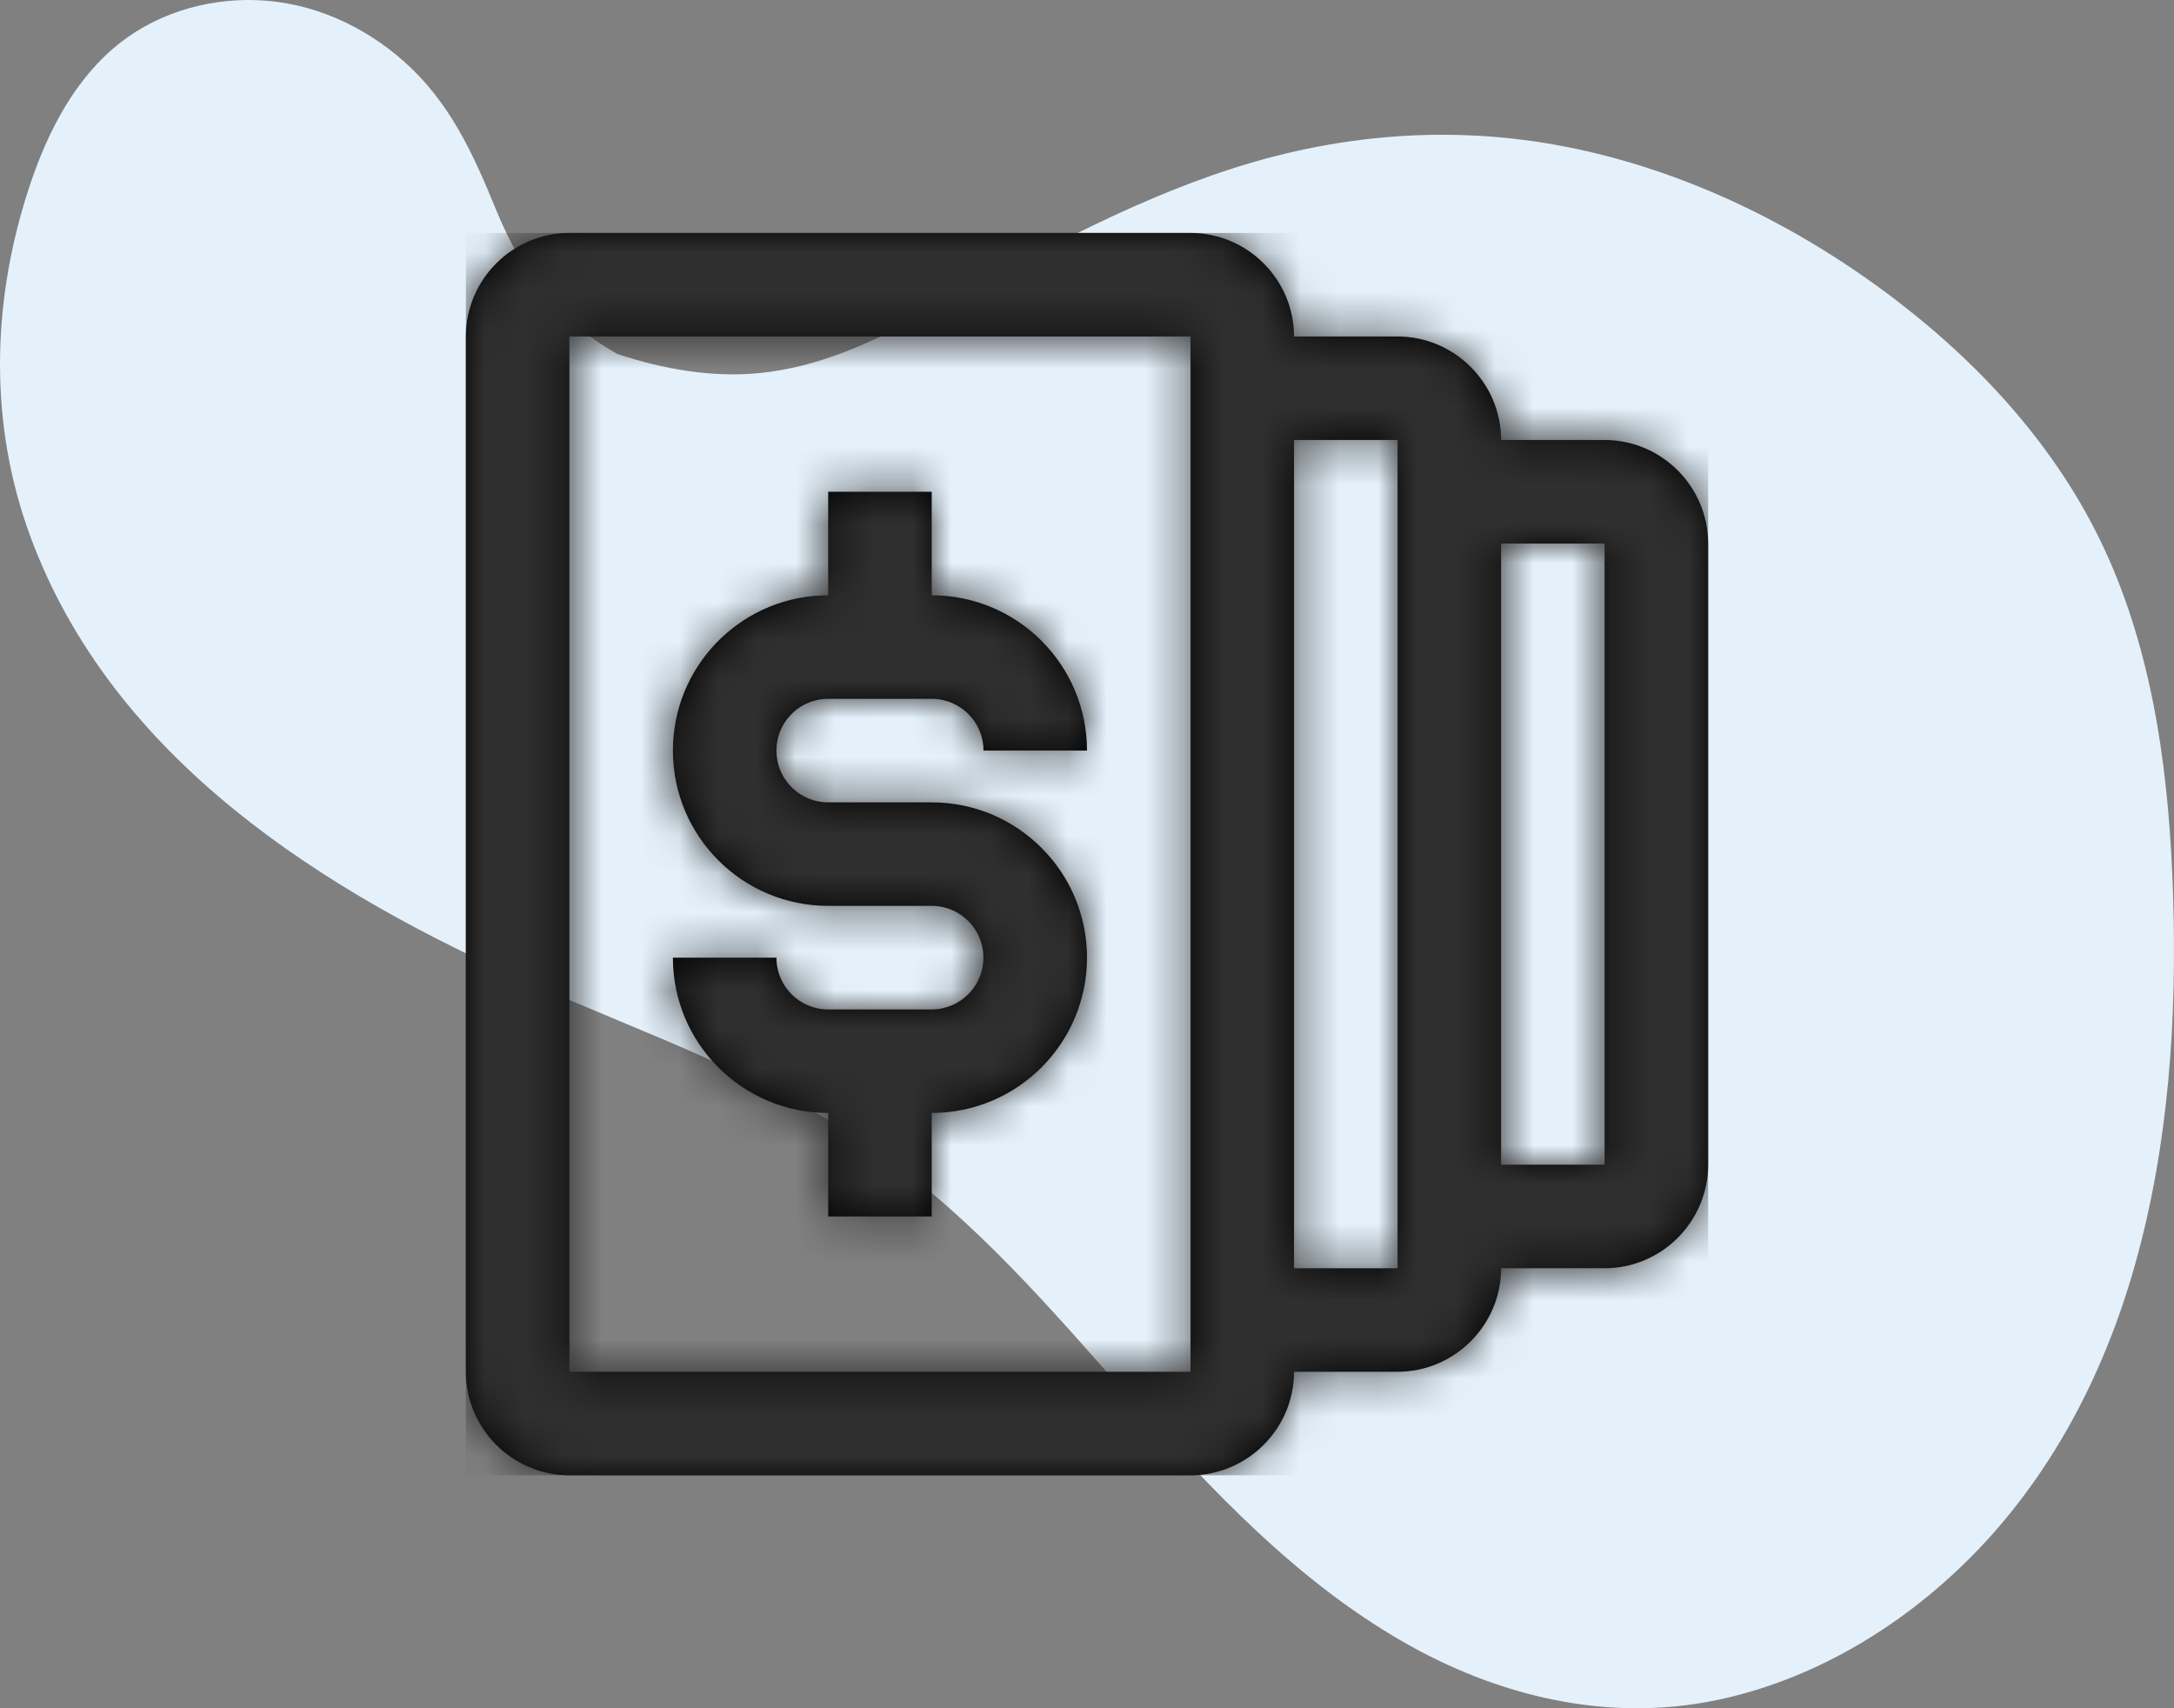
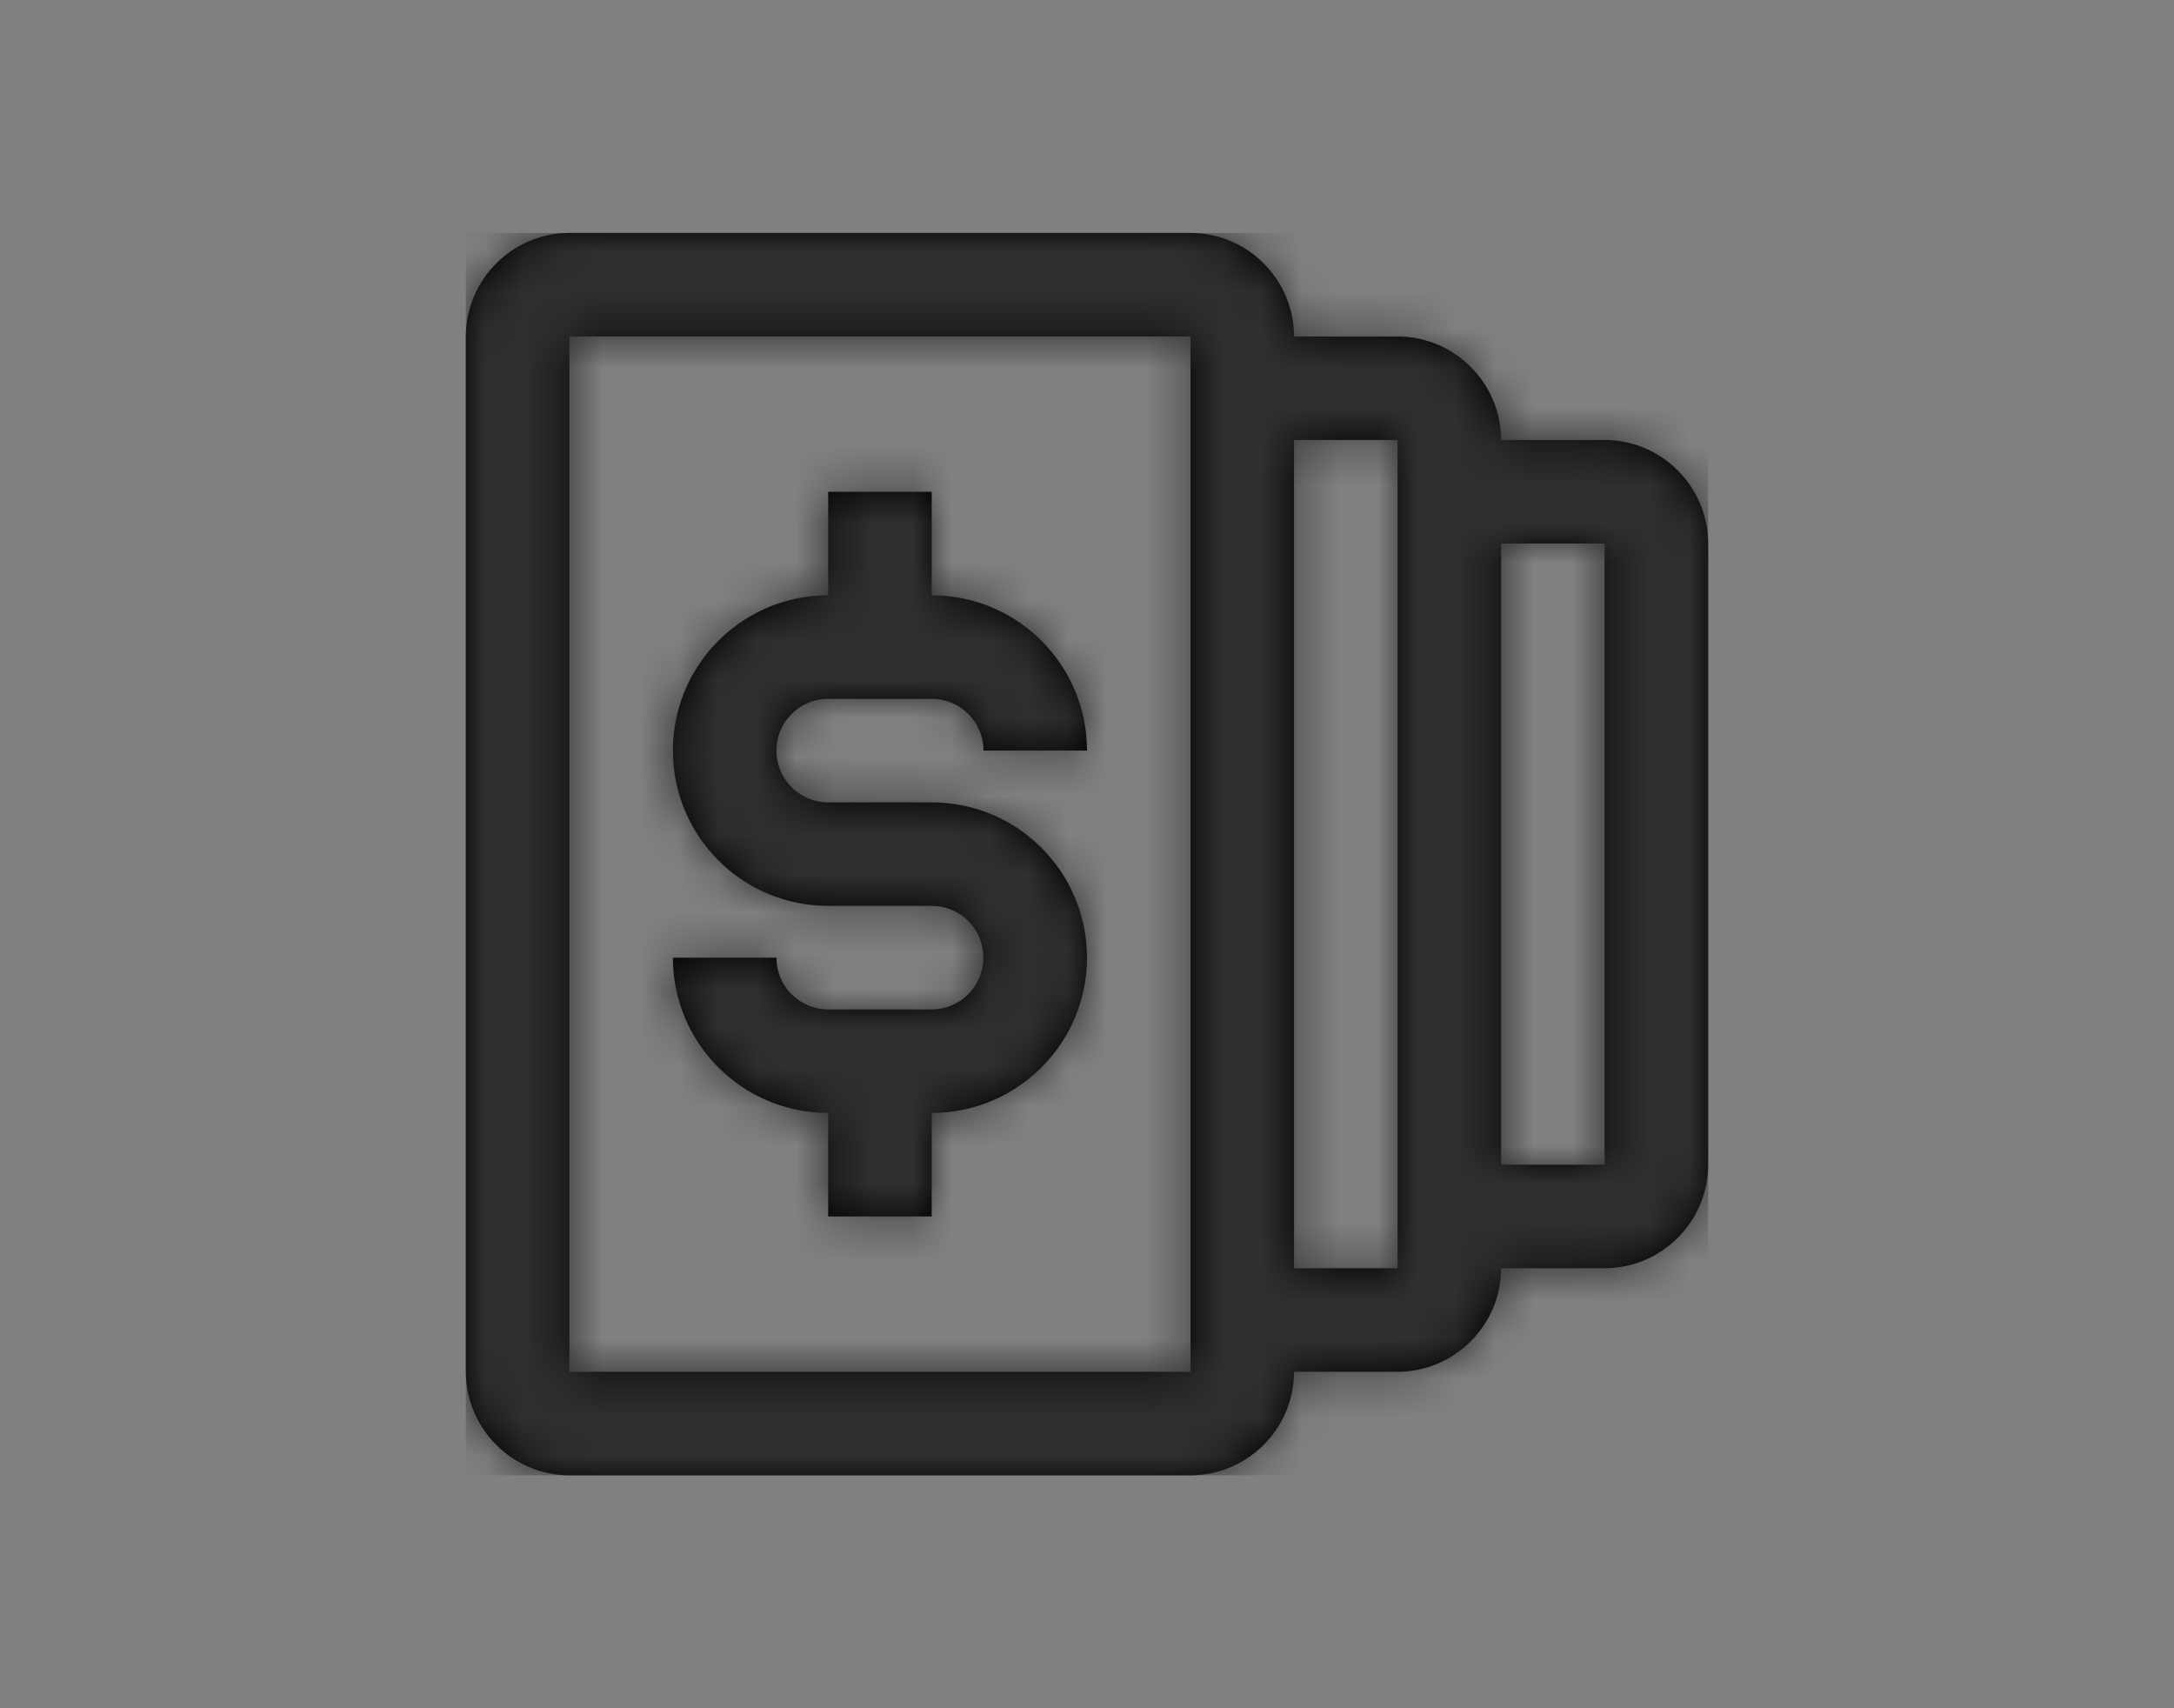
<svg xmlns="http://www.w3.org/2000/svg" xmlns:xlink="http://www.w3.org/1999/xlink" width="56px" height="44px" viewBox="0 0 56 44" version="1.1">
  <rect x="0" y="0" width="56" height="44" fill="#808080" stroke="none" />
  <title>49194EEE-C397-4806-A38E-90724E64B99E@1x</title>
  <desc>Created with sketchtool.</desc>
  <defs>
    <path d="M18.667,0 C20.133,0 21.333,1.2 21.333,2.667 L21.333,2.667 L24,2.667 C25.466,2.667 26.667,3.867 26.667,5.333 L26.667,5.333 L29.333,5.333 C30.8,5.333 32,6.534 32,8 L32,8 L32,24 C32,25.466 30.8,26.667 29.333,26.667 L29.333,26.667 L26.667,26.667 C26.667,28.133 25.466,29.333 24,29.333 L24,29.333 L21.333,29.333 C21.333,30.8 20.133,32 18.667,32 L18.667,32 L2.667,32 C1.2,32 0,30.8 0,29.333 L0,29.333 L0,2.667 C0,1.2 1.2,0 2.667,0 L2.667,0 Z M18.667,2.667 L2.667,2.667 L2.667,29.333 L18.667,29.333 L18.667,2.667 Z M24,5.333 L21.333,5.333 L21.333,26.667 L24,26.667 L24,5.333 Z M12,6.667 L12,9.333 C14.208,9.333 16,11.125 16,13.333 L16,13.333 L13.333,13.333 C13.333,12.596 12.737,12 12,12 L12,12 L9.333,12 L9.205,12.006 C8.528,12.071 8,12.64 8,13.333 L8,13.333 L8.006,13.462 C8.071,14.139 8.64,14.667 9.333,14.667 L9.333,14.667 L12,14.667 C14.208,14.667 16,16.458 16,18.667 L16,18.667 C15.999,20.875 14.208,22.664 12,22.667 L12,22.667 L12,25.333 L9.333,25.333 L9.333,22.667 C7.125,22.667 5.333,20.875 5.333,18.667 L5.333,18.667 L8,18.667 C8,19.404 8.596,20 9.333,20 L9.333,20 L11.997,20 C12.734,20 13.331,19.404 13.331,18.667 L13.331,18.667 C13.333,17.93 12.737,17.333 12,17.333 L12,17.333 L9.333,17.333 C7.125,17.333 5.333,15.542 5.333,13.333 L5.333,13.333 L5.338,13.134 C5.442,11.017 7.192,9.333 9.333,9.333 L9.333,9.333 L9.333,6.667 L12,6.667 Z M29.333,8 L26.667,8 L26.667,24 L29.333,24 L29.333,8 Z" id="path-1" />
  </defs>
  <g id="Deskop" stroke="none" stroke-width="1" fill="none" fill-rule="evenodd">
    <g id="LP---Become-an-affiliate-2.0.4" transform="translate(-588, -1982)">
      <g id="Body" transform="translate(-1, 576)">
        <g id="More-Benefits" transform="translate(328, 1192)">
          <g id="Commisions" transform="translate(261, 208)">
            <g id="Desktop-/-Atoms-/-Illustrations-/-Abstract-/-Account">
              <rect id="Container" opacity="0" x="0" y="0" width="56" height="56" />
-               <path d="M0.687,11.024 C-0.217,13.902 -0.27,16.957 0.776,19.802 C2.895,25.565 8.364,28.992 13.699,31.34 C16.7,32.661 19.844,33.746 22.563,35.628 C25.116,37.395 27.136,39.791 29.184,42.1 C31.239,44.415 33.405,46.707 36.104,48.267 C38.572,49.693 41.401,50.376 44.221,49.79 C46.697,49.274 48.967,47.912 50.748,46.126 C52.806,44.063 54.179,41.442 54.976,38.645 C55.866,35.525 56.081,32.244 55.975,29.012 C55.879,26.083 55.513,23.106 54.325,20.404 C53.146,17.722 51.147,15.496 48.844,13.734 C46.417,11.877 43.592,10.469 40.6,9.834 C37.638,9.204 34.648,9.41 31.769,10.333 C28.921,11.247 26.355,12.723 23.733,14.134 C22.43,14.835 21.066,15.459 19.579,15.608 C18.334,15.733 17.085,15.507 15.901,15.117 C15.577,14.935 15.266,14.729 14.974,14.501 C13.907,13.669 13.257,12.576 12.75,11.335 C12.175,9.926 11.569,8.619 10.414,7.59 C9.366,6.656 8.032,6.058 6.625,6.004 C5.278,5.953 3.915,6.376 2.891,7.27 C1.779,8.241 1.124,9.635 0.687,11.024" id="BG" fill="#E4F1FB" />
              <g id="Desktop-/-Atoms-/-Icon-/-Outline-/-Color" transform="translate(12, 12)">
                <mask id="mask-2" fill="white">
                  <use xlink:href="#path-1" />
                </mask>
                <use id="Combined-Shape" fill="#000000" fill-rule="nonzero" xlink:href="#path-1" />
                <g id="Brand-/-Color-/-black" mask="url(#mask-2)" fill="#2F2F2F">
                  <rect id="Color-/-black" x="0" y="0" width="32" height="32" />
                </g>
              </g>
            </g>
          </g>
        </g>
      </g>
    </g>
  </g>
</svg>